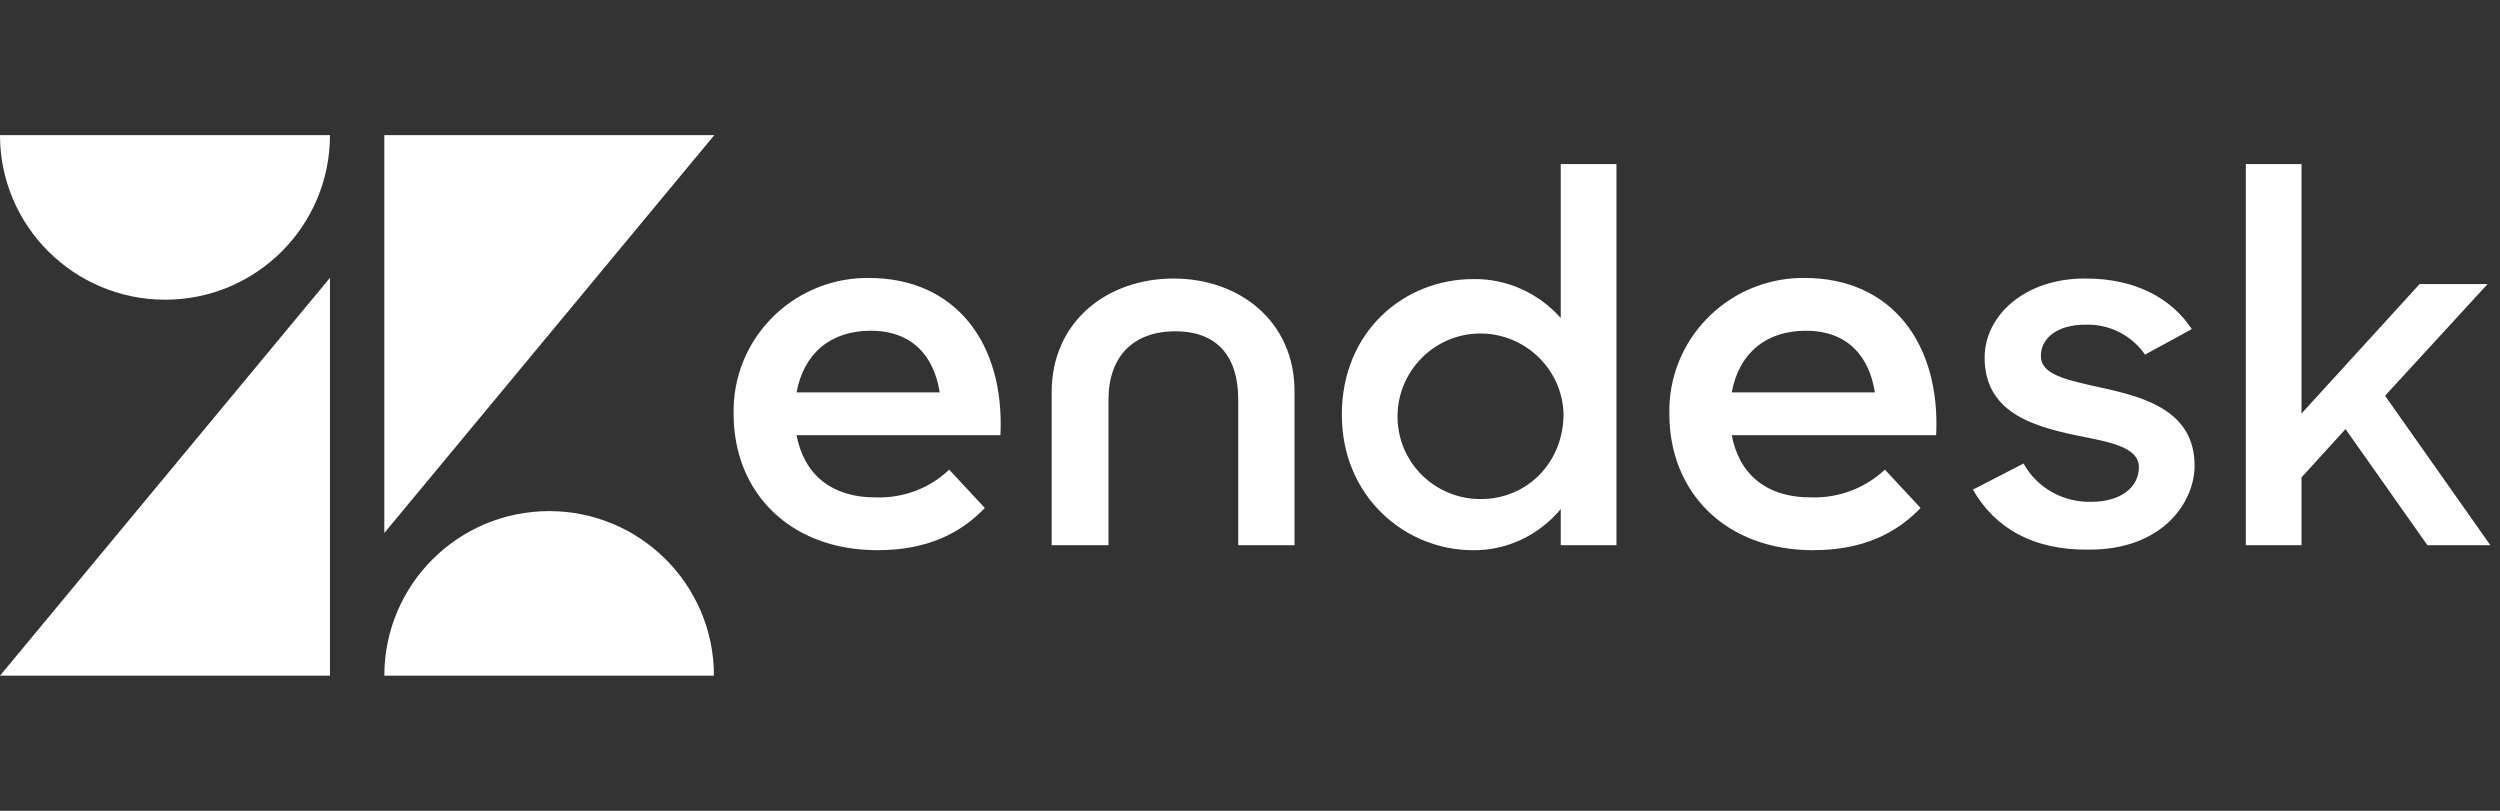
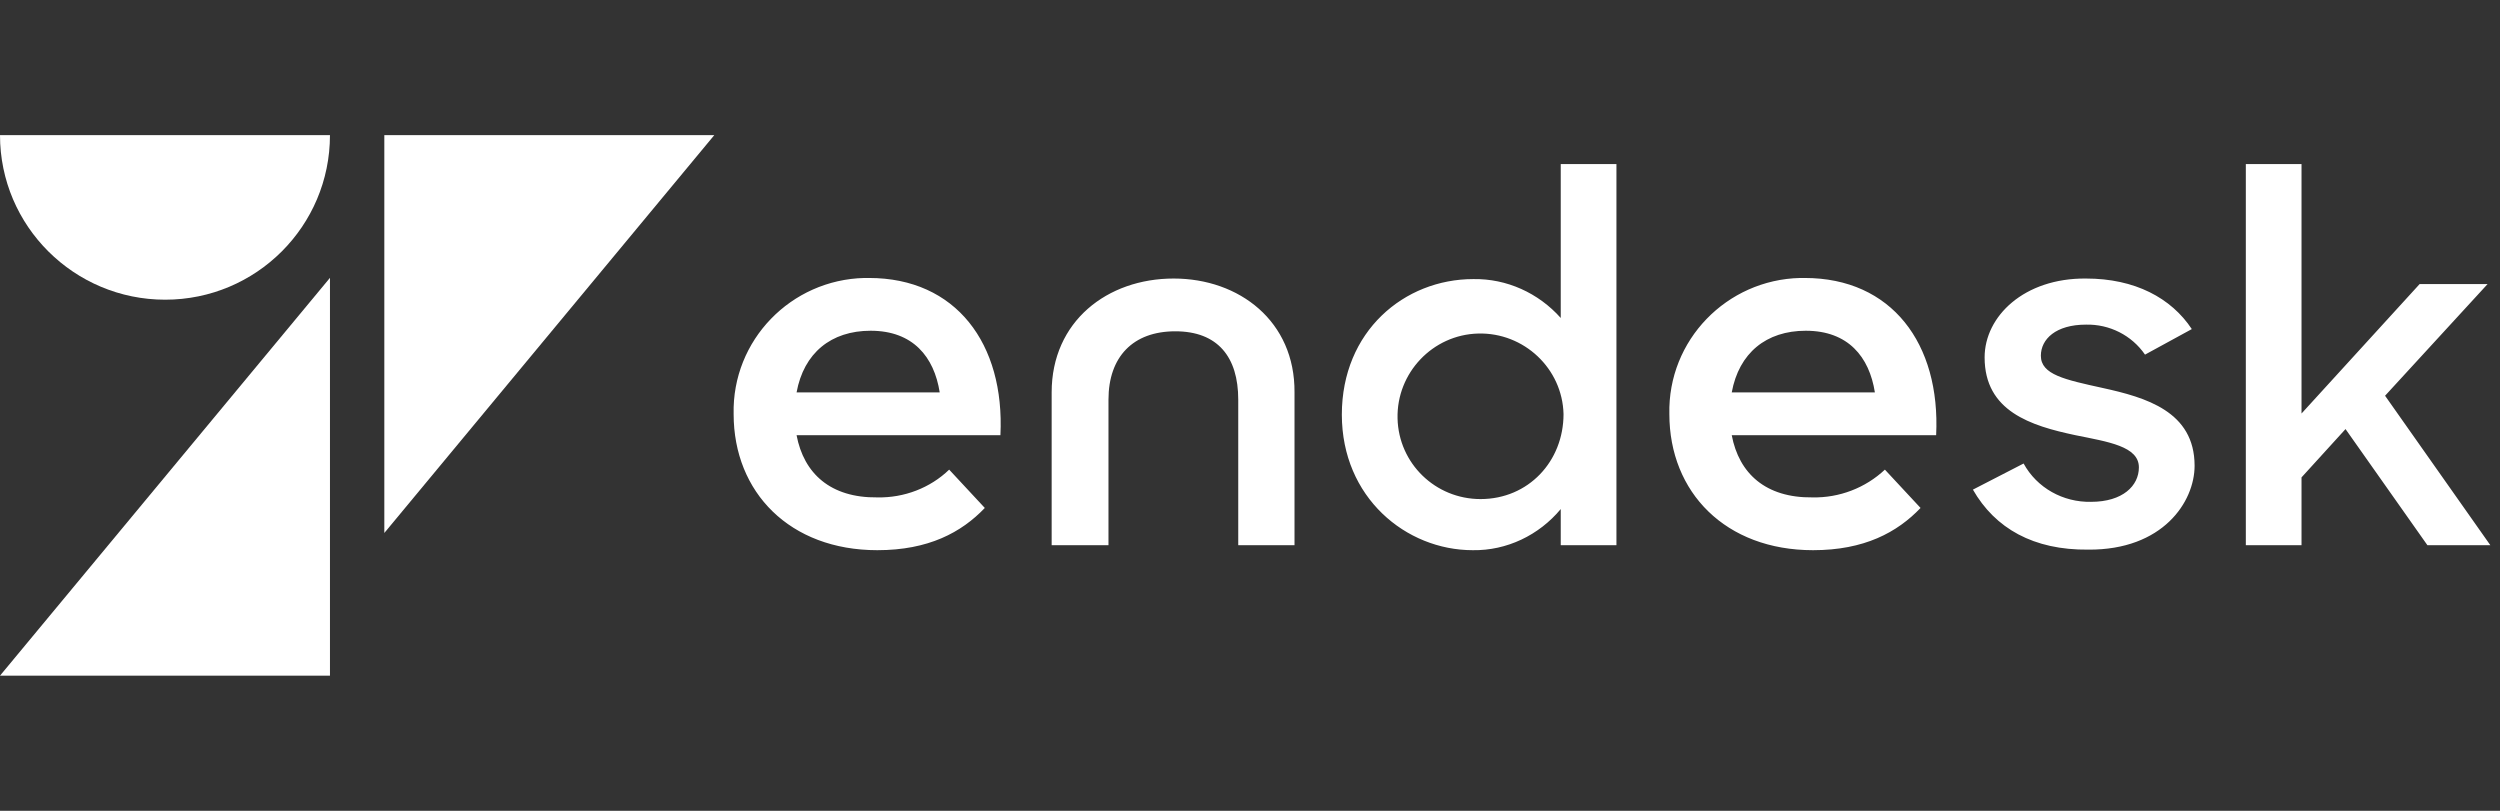
<svg xmlns="http://www.w3.org/2000/svg" width="148" height="48" viewBox="0 0 148 48" fill="none">
  <rect x="0" y="0" width="148" height="48" fill="#333333" stroke="none" />
  <path d="M19.534 40V16.448L0 40H19.534Z" fill="white" />
  <path d="M9.778 17.742C15.168 17.742 19.534 13.382 19.534 8H0C0 13.382 4.387 17.742 9.778 17.742Z" fill="white" />
-   <path d="M32.508 30.258C27.118 30.258 22.752 34.618 22.752 40H42.265C42.265 34.618 37.898 30.258 32.508 30.258Z" fill="white" />
  <path d="M22.752 8V31.552L42.286 8H22.752Z" fill="white" />
  <path d="M107.3 29.446C108.883 29.479 110.432 28.887 111.586 27.802L113.697 30.071C112.312 31.518 110.366 32.571 107.333 32.571C102.156 32.571 98.826 29.15 98.826 24.513C98.727 20.139 102.222 16.555 106.574 16.456H106.838C111.982 16.456 114.884 20.337 114.62 25.763H102.519C102.947 28.032 104.53 29.479 107.3 29.446ZM110.993 23.231C110.663 21.126 109.41 19.58 106.904 19.58C104.563 19.58 102.947 20.896 102.519 23.231H110.993ZM51.938 29.446C53.52 29.479 55.07 28.887 56.191 27.802L58.301 30.071C56.917 31.518 54.971 32.571 51.938 32.571C46.761 32.571 43.431 29.15 43.431 24.513C43.332 20.139 46.827 16.555 51.179 16.456H51.443C56.587 16.456 59.489 20.337 59.225 25.763H47.157C47.585 28.032 49.168 29.479 51.938 29.446ZM55.631 23.231C55.301 21.126 54.048 19.58 51.542 19.58C49.201 19.58 47.585 20.896 47.157 23.231H55.631ZM79.437 24.546C79.437 19.613 83.13 16.522 87.219 16.522C89.198 16.489 91.077 17.344 92.396 18.824V9.714H95.693V32.275H92.396V30.137C91.11 31.683 89.198 32.603 87.186 32.571C83.229 32.571 79.437 29.446 79.437 24.546ZM92.561 24.513C92.495 21.817 90.22 19.679 87.516 19.745C84.812 19.811 82.669 22.08 82.735 24.776C82.801 27.44 84.977 29.545 87.648 29.545C90.484 29.545 92.561 27.309 92.561 24.513ZM116.796 28.986L119.797 27.44C120.588 28.887 122.138 29.742 123.787 29.709C125.666 29.709 126.622 28.756 126.622 27.67C126.622 26.421 124.809 26.158 122.863 25.763C120.225 25.204 117.489 24.349 117.489 21.159C117.489 18.725 119.83 16.456 123.49 16.489C126.391 16.489 128.535 17.64 129.755 19.482L126.985 20.994C126.194 19.843 124.875 19.186 123.49 19.218C121.709 19.218 120.819 20.074 120.819 21.06C120.819 22.178 122.237 22.474 124.479 22.968C127.018 23.527 129.92 24.349 129.92 27.572C129.92 29.709 128.04 32.571 123.622 32.538C120.39 32.571 118.115 31.288 116.796 28.986ZM138.855 25.401L136.25 28.262V32.275H132.953V9.714H136.25V24.48L143.241 16.818H147.264L141.196 23.428L147.428 32.275H143.702L138.855 25.401ZM69.48 16.489C65.556 16.489 62.258 19.021 62.258 23.231V32.275H65.622V23.658C65.622 21.126 67.072 19.613 69.578 19.613C72.084 19.613 73.304 21.126 73.304 23.658V32.275H76.635V23.231C76.668 19.021 73.37 16.489 69.48 16.489Z" fill="white" />
</svg>